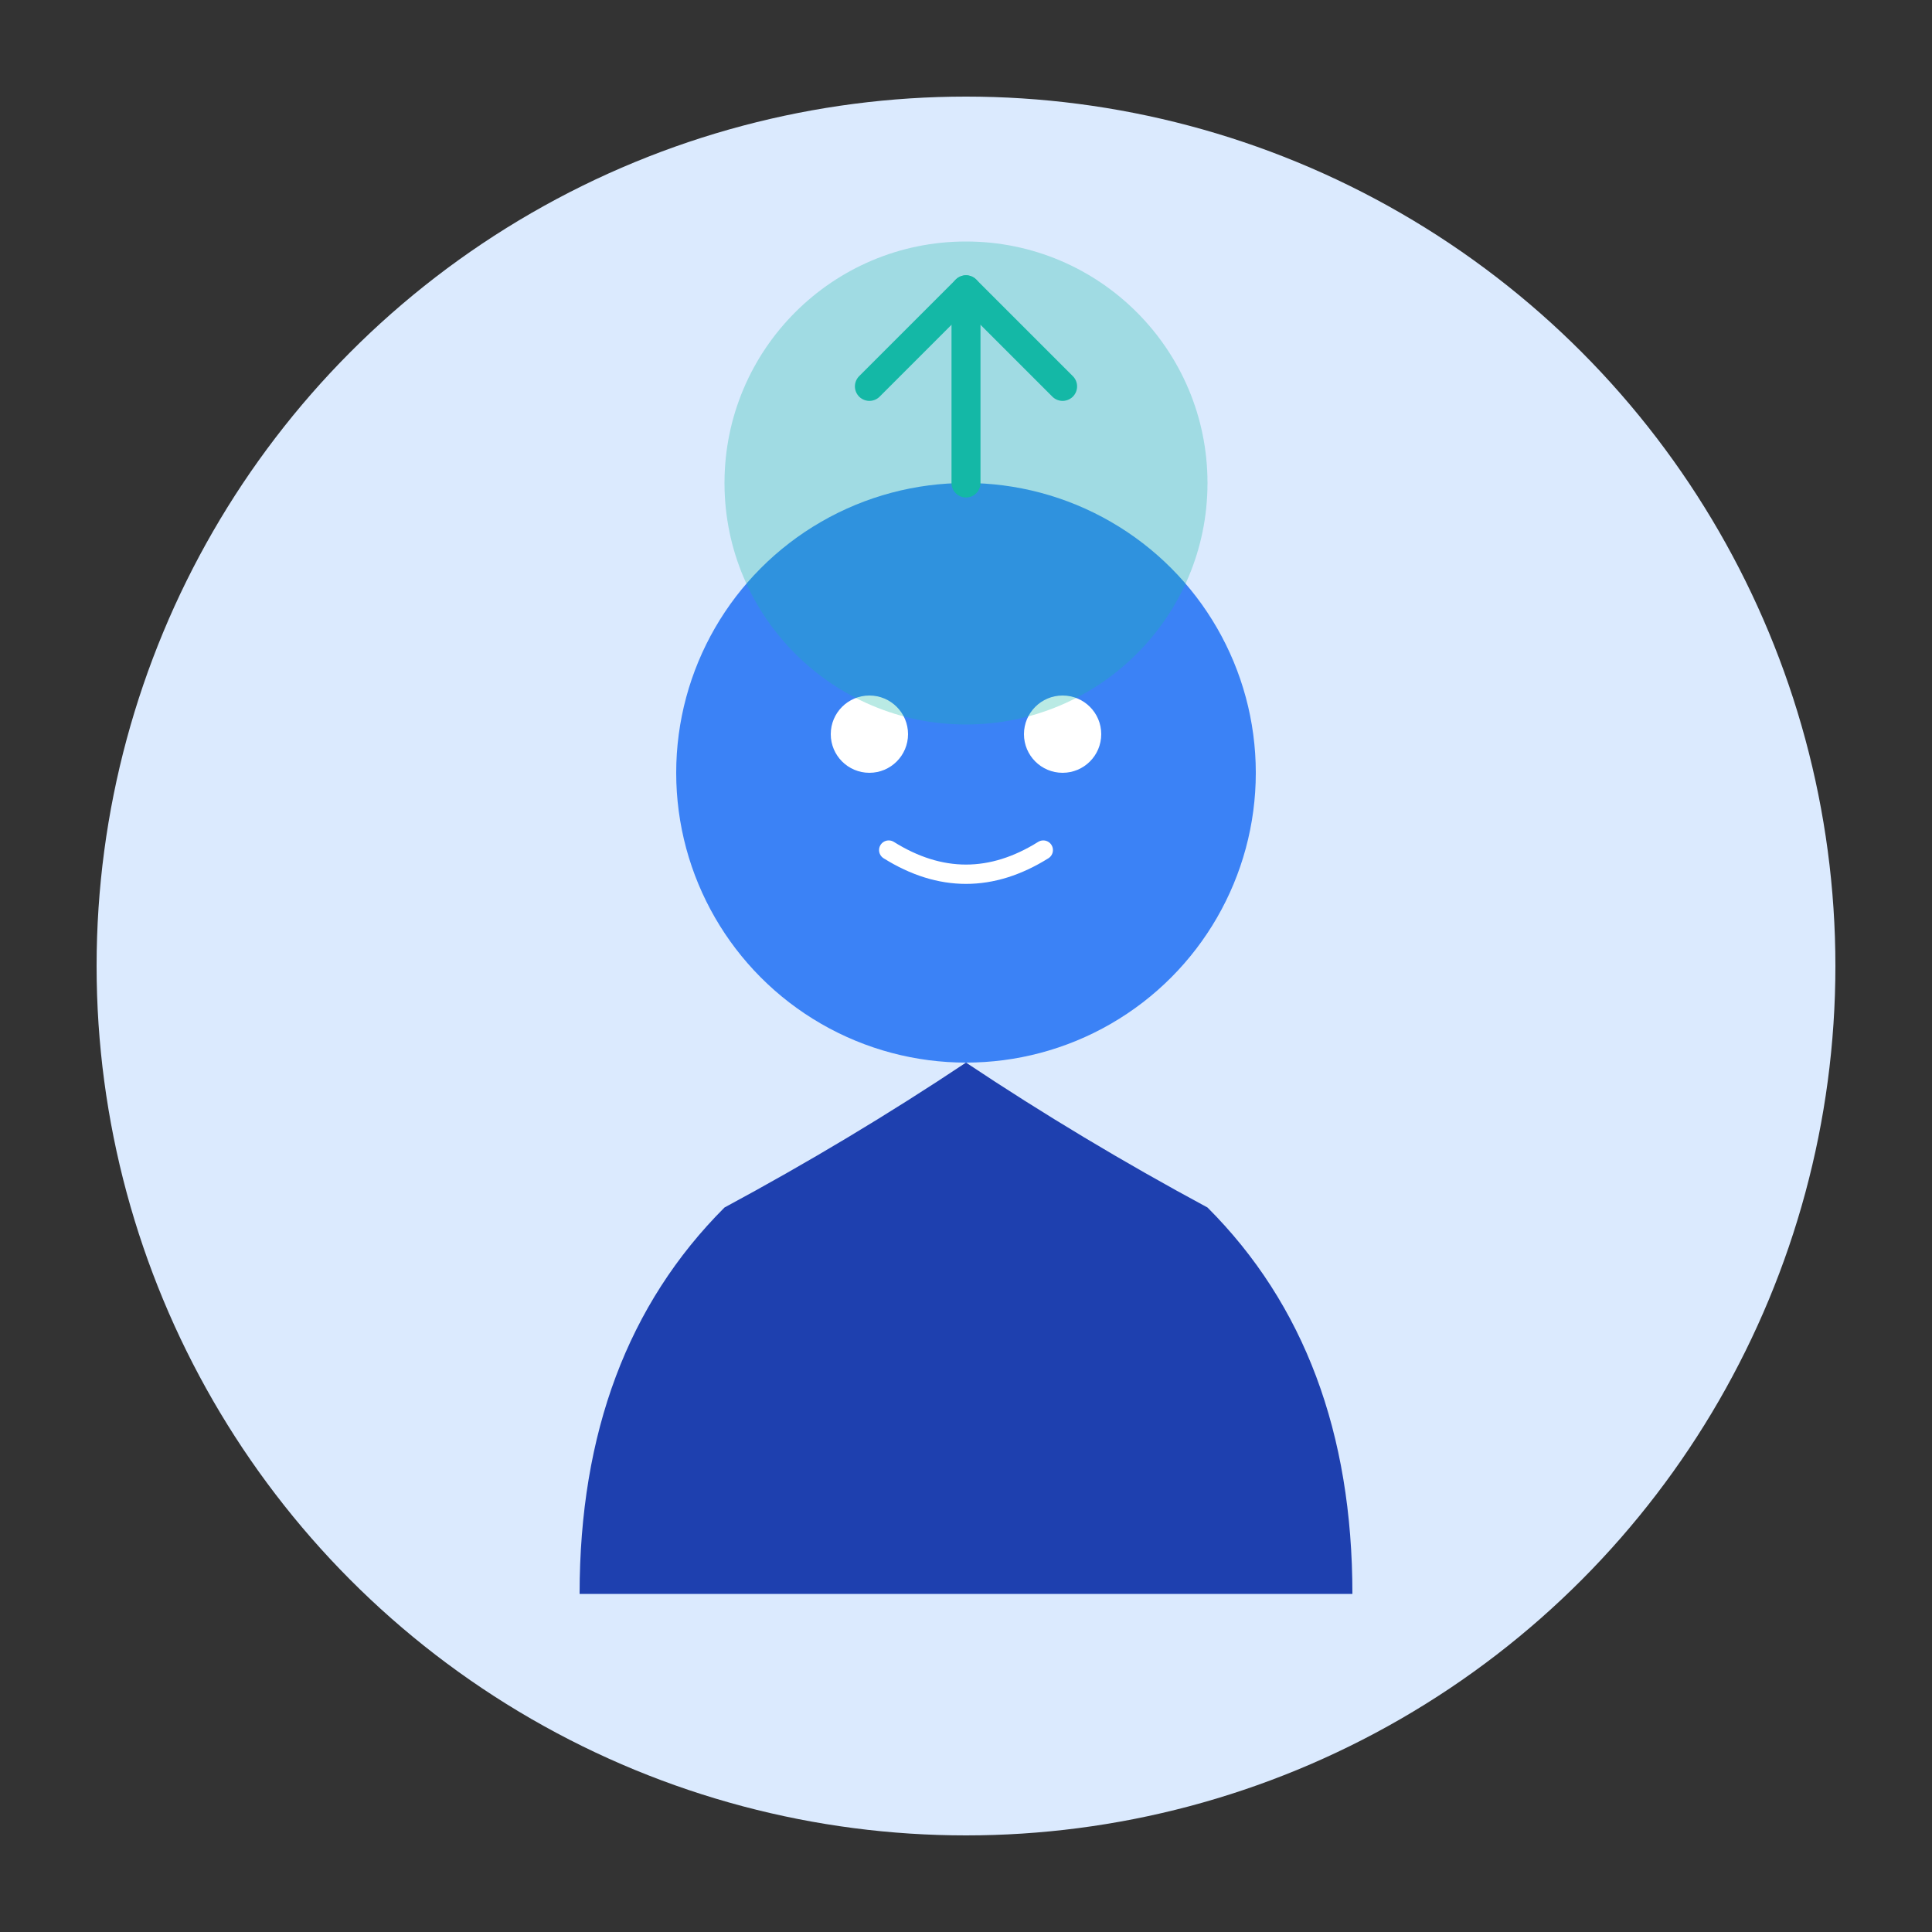
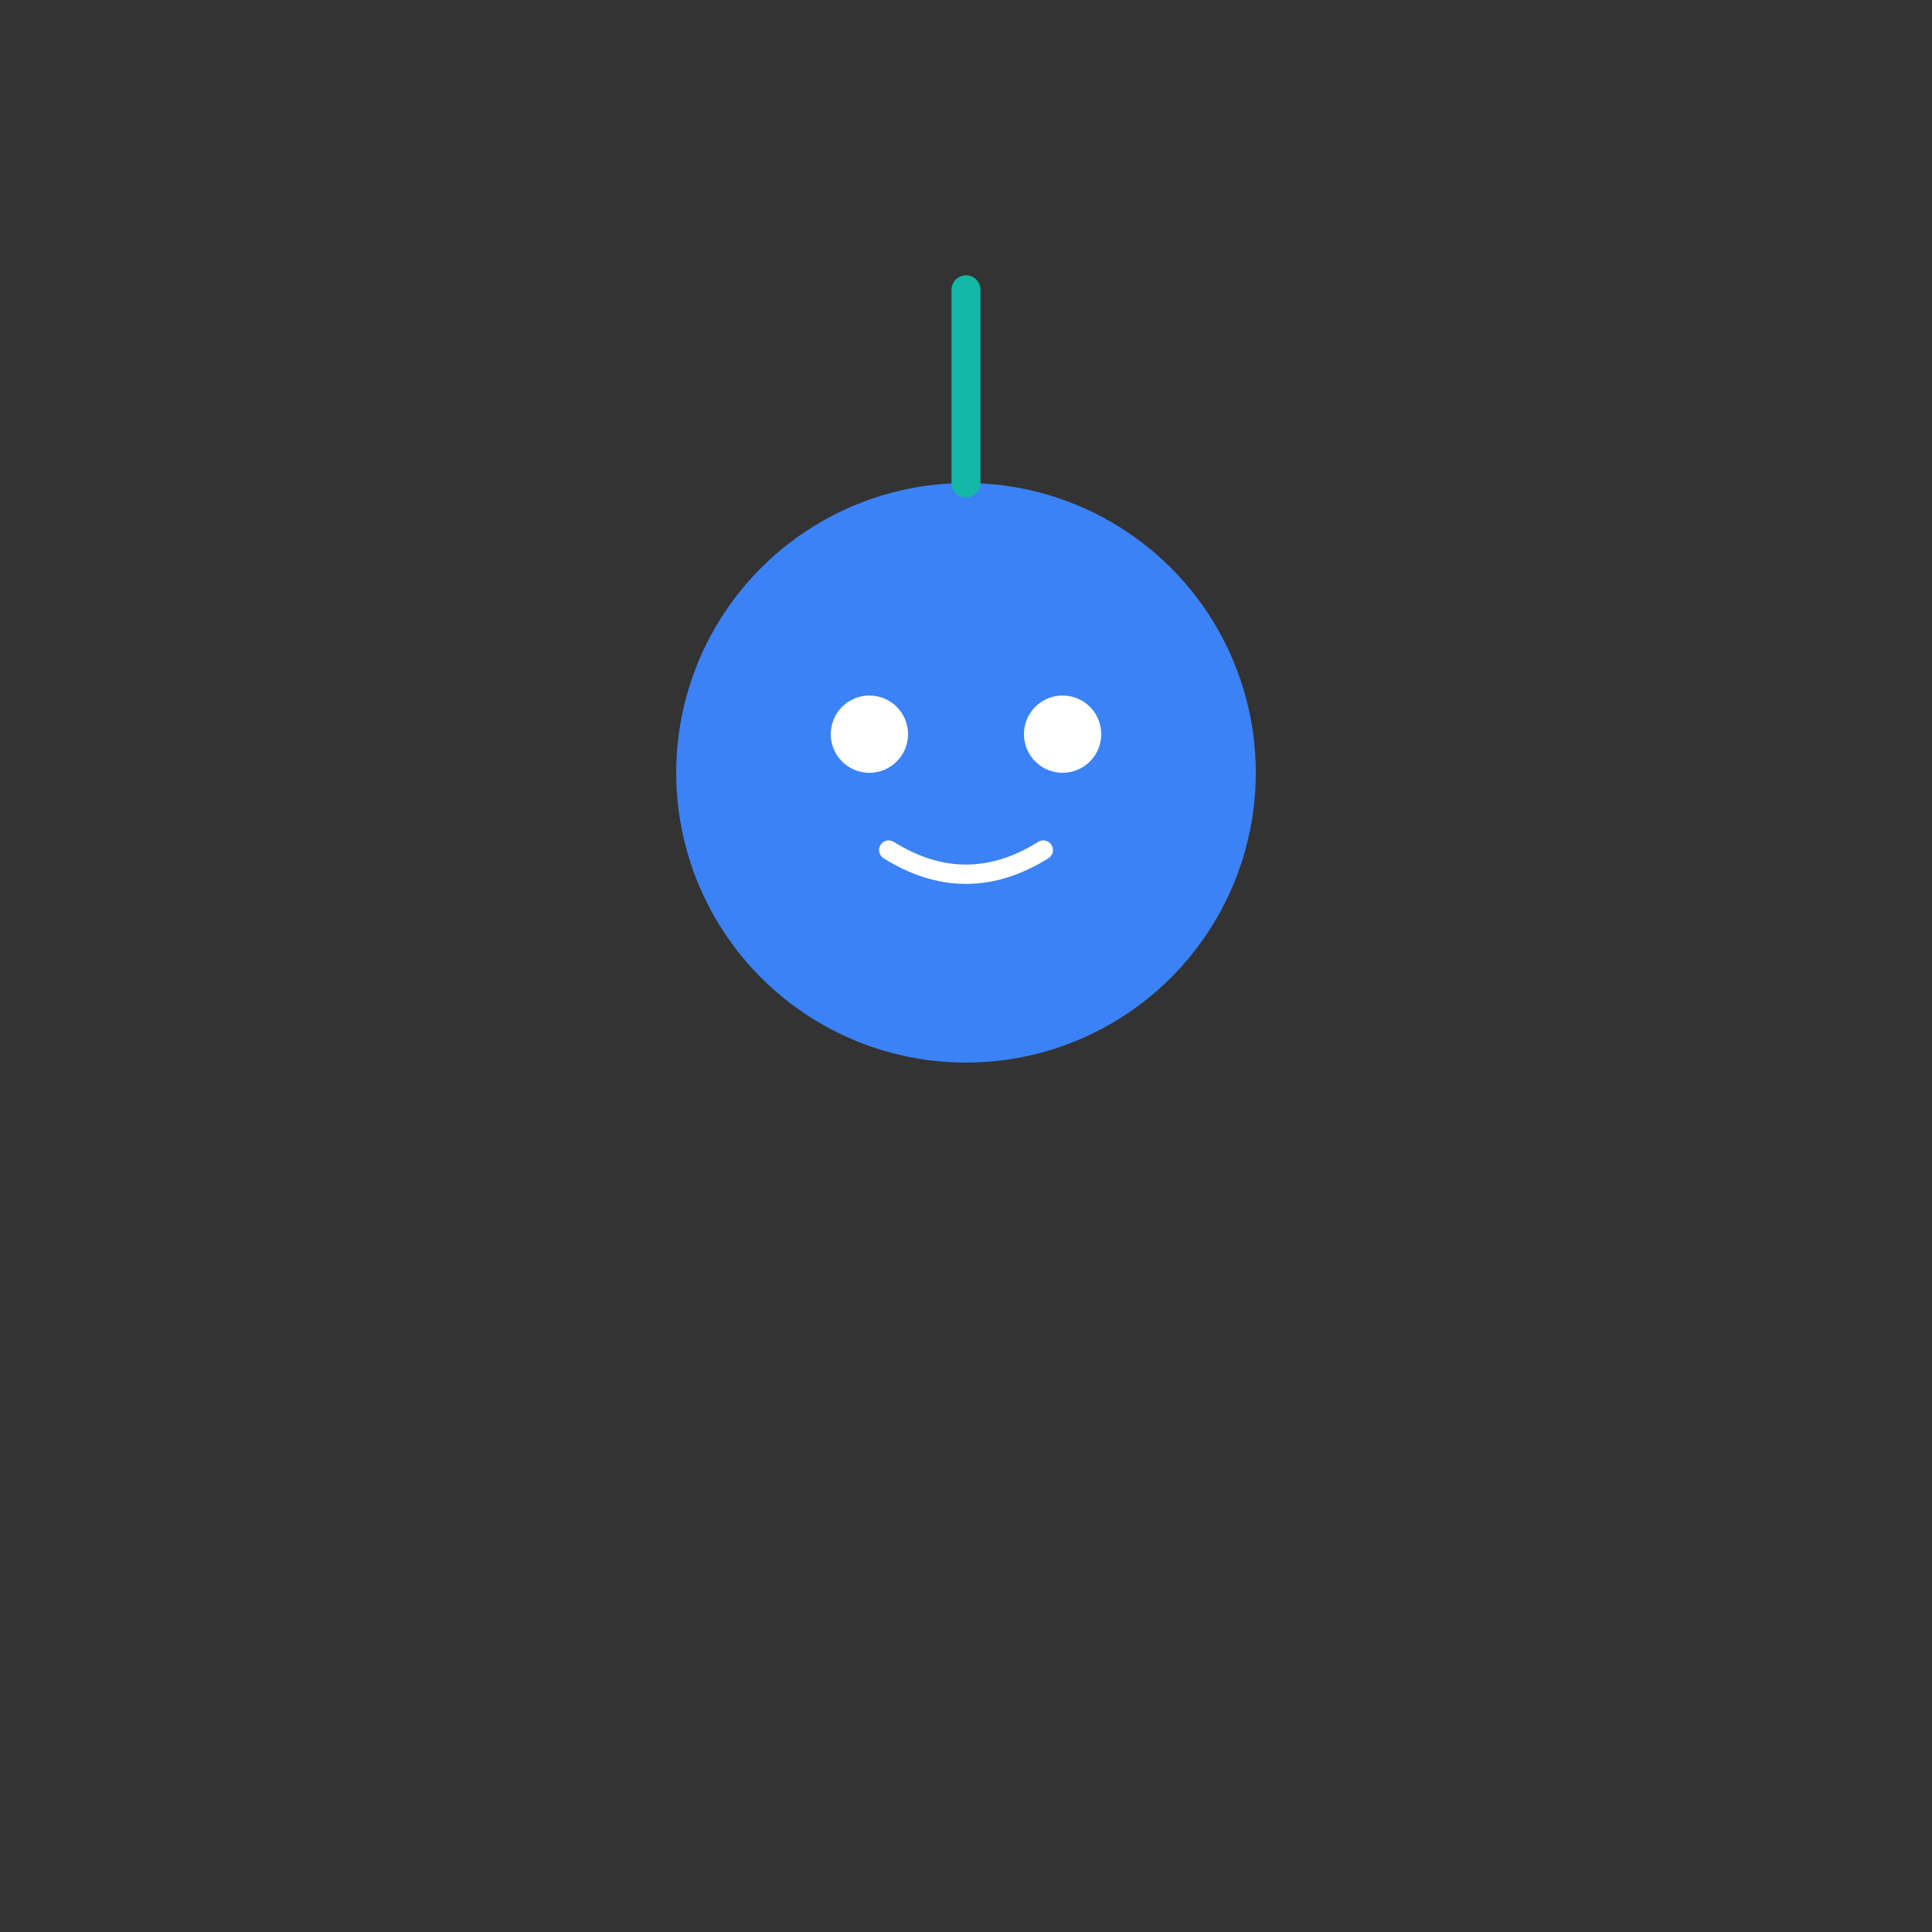
<svg xmlns="http://www.w3.org/2000/svg" viewBox="0 0 200 200">
  <rect x="0" y="0" width="200" height="200" fill="#333333" stroke="none" />
-   <circle cx="100" cy="100" r="90" fill="#dbeafe" />
  <circle cx="100" cy="80" r="30" fill="#3b82f6" />
-   <path d="M 100 110 Q 88 118 75 125 Q 60 140 60 165 L 140 165 Q 140 140 125 125 Q 112 118 100 110" fill="#1e40af" />
  <circle cx="90" cy="76" r="4" fill="#ffffff" />
  <circle cx="110" cy="76" r="4" fill="#ffffff" />
  <path d="M 92 88 Q 100 93 108 88" fill="none" stroke="#ffffff" stroke-width="2" stroke-linecap="round" />
-   <circle cx="100" cy="50" r="25" fill="#14b8a6" opacity="0.3" />
-   <path d="M 90 40 L 100 30 L 110 40" fill="none" stroke="#14b8a6" stroke-width="3" stroke-linecap="round" stroke-linejoin="round" />
  <line x1="100" y1="30" x2="100" y2="50" stroke="#14b8a6" stroke-width="3" stroke-linecap="round" />
</svg>